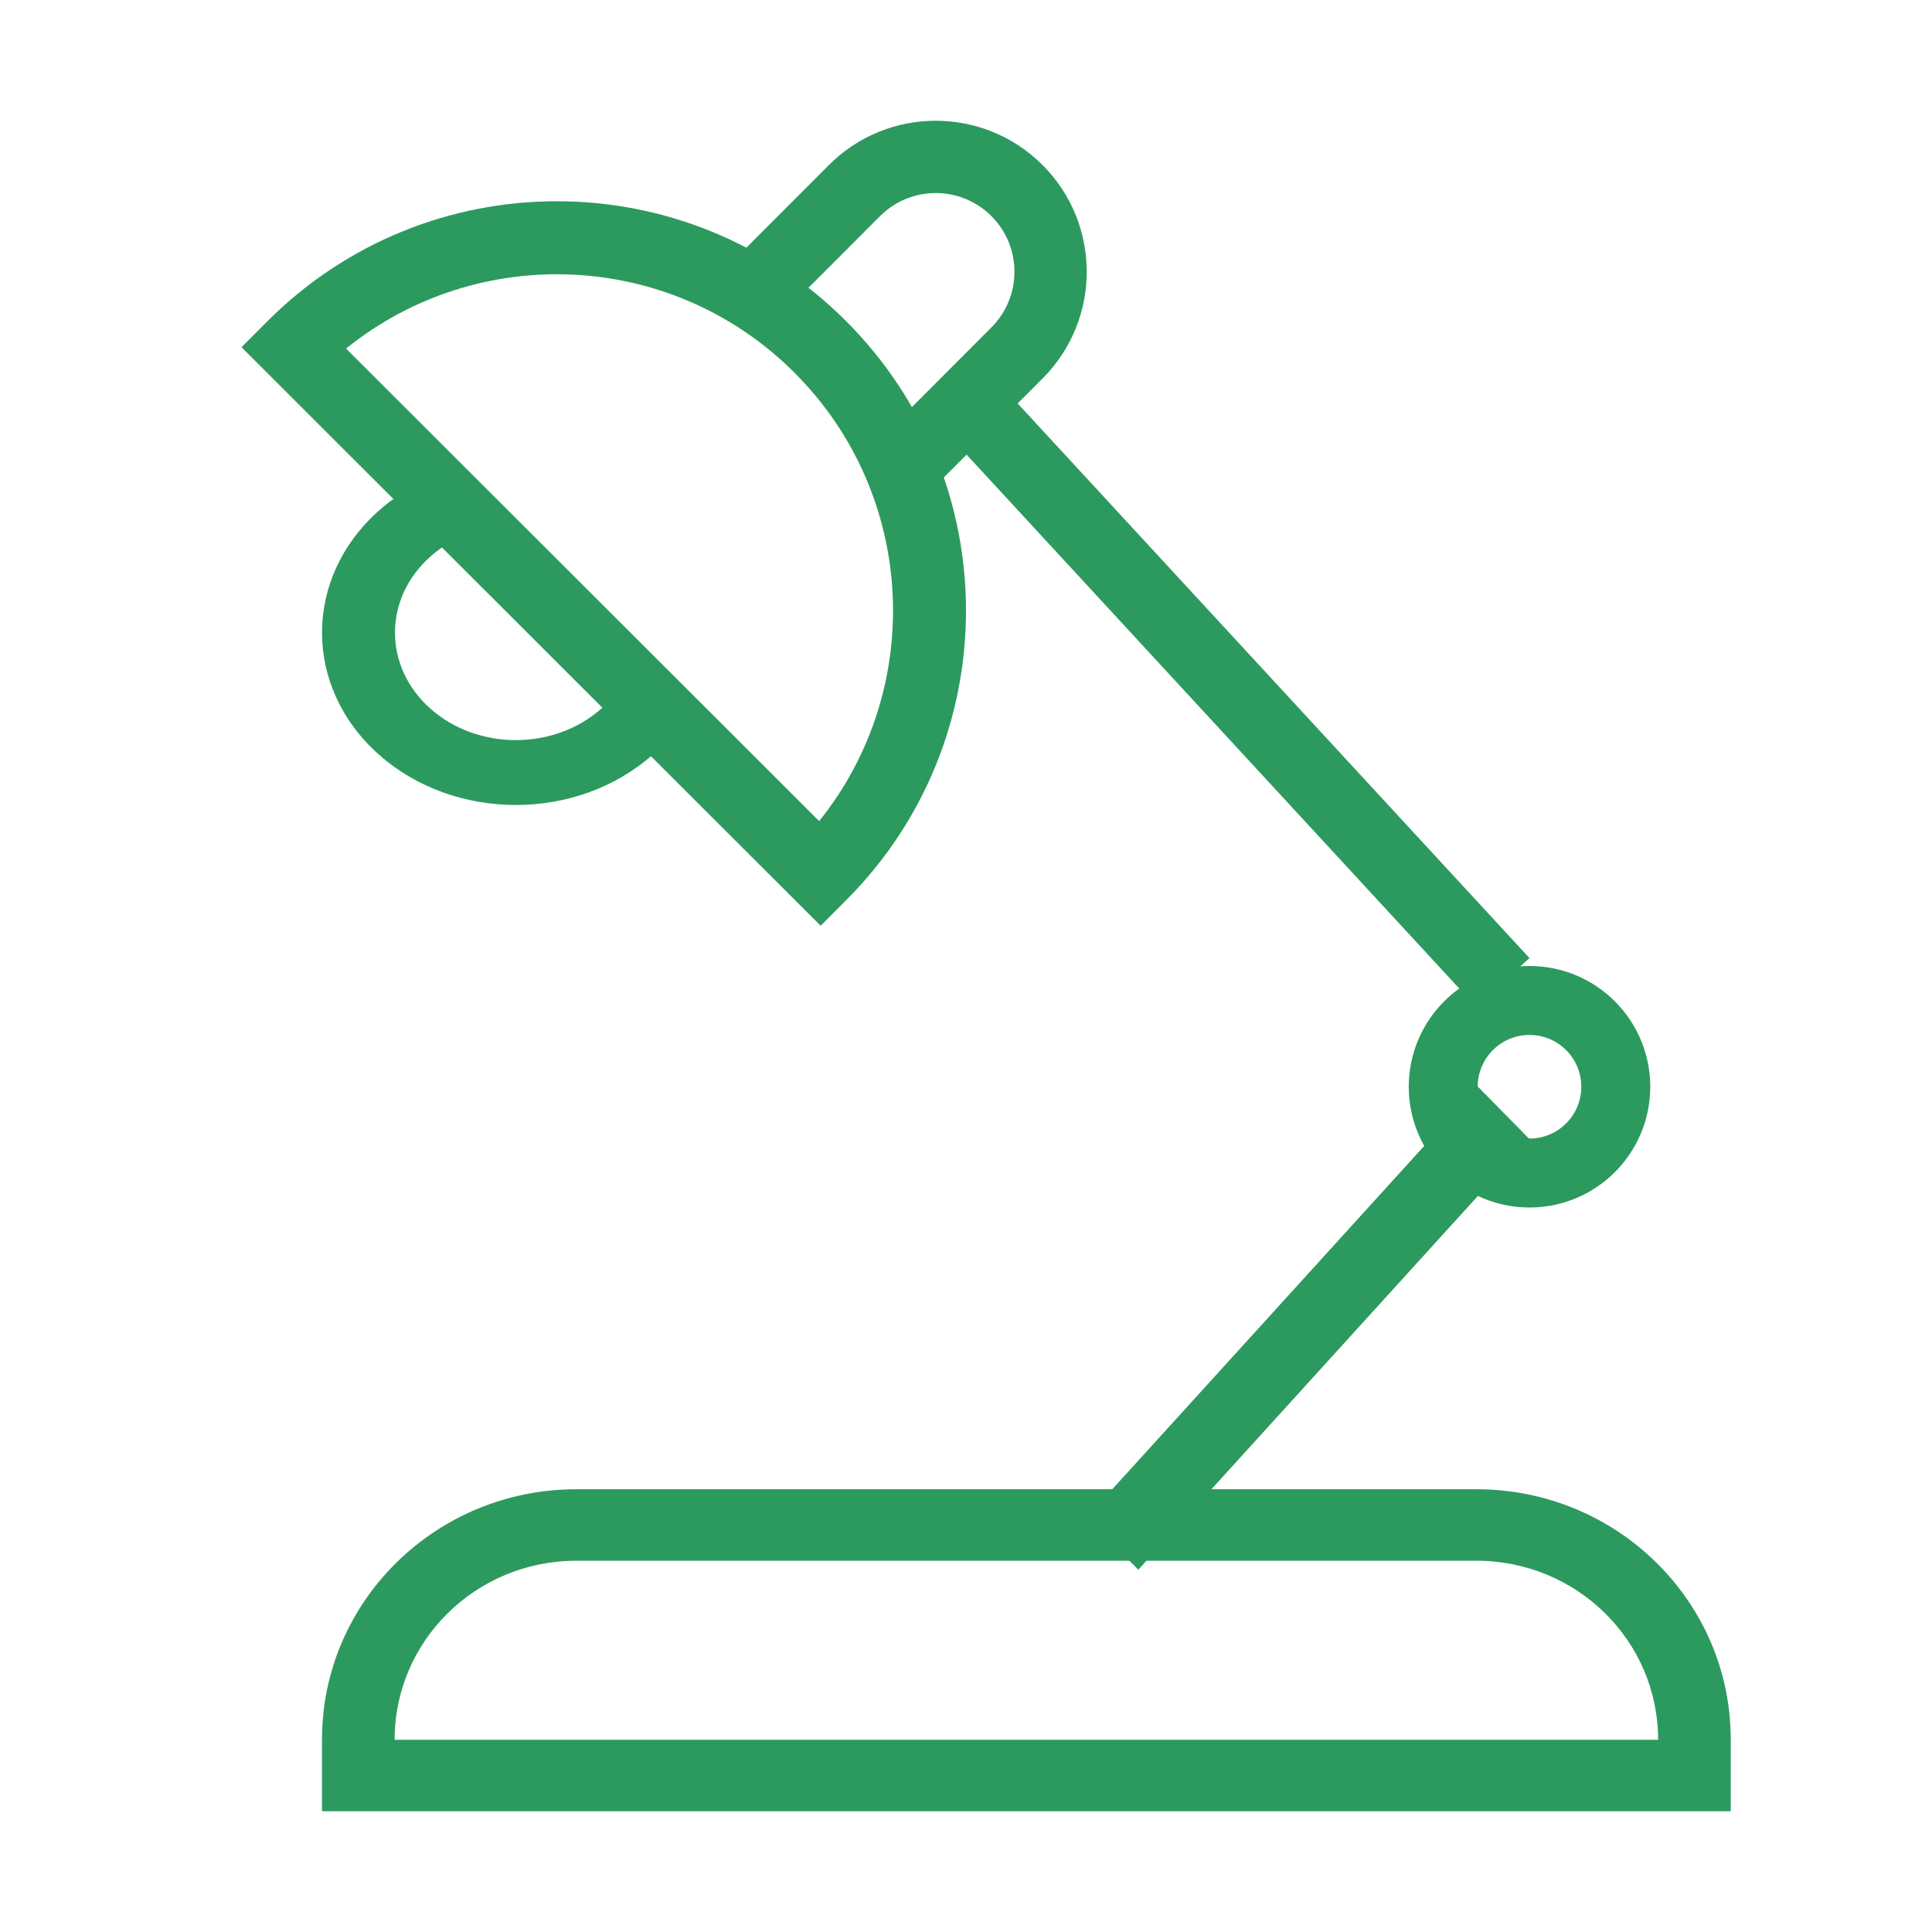
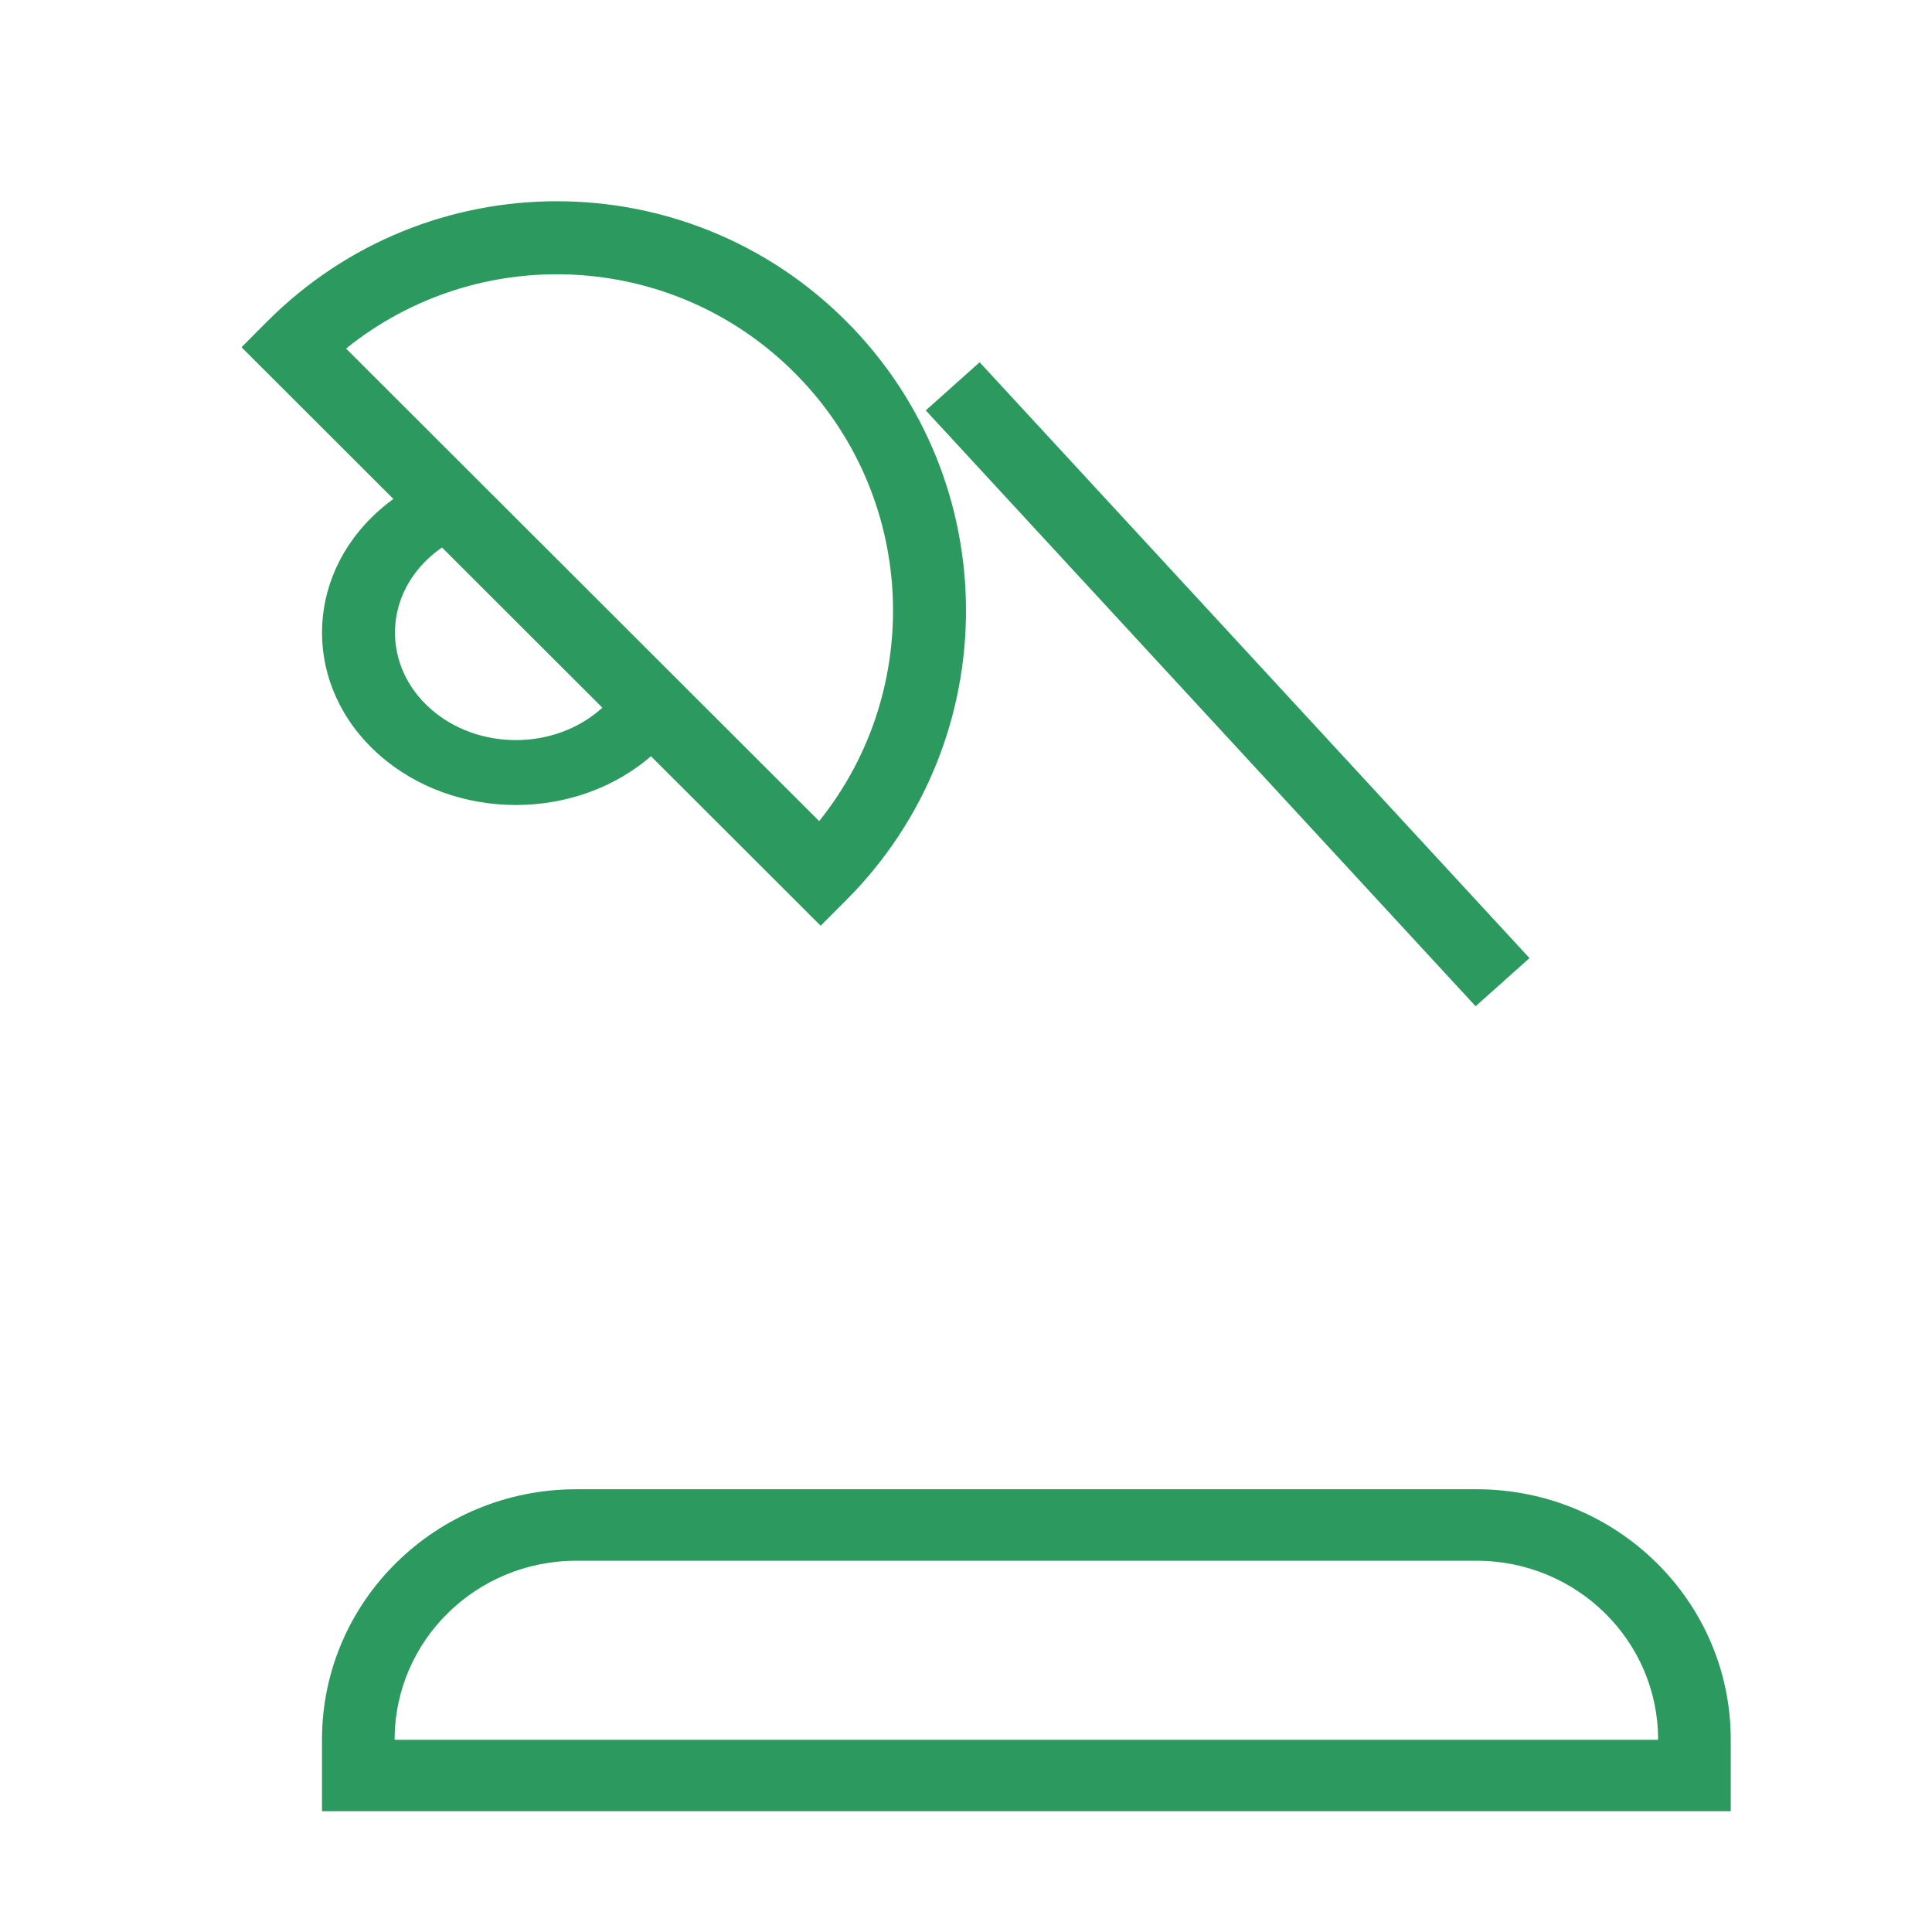
<svg xmlns="http://www.w3.org/2000/svg" fill="none" viewBox="0 0 48 48" height="48" width="48">
  <path fill="#2C9A5E" d="M8 43.218C8 39.784 10.828 37 14.317 37H36.683C40.172 37 43 39.784 43 43.218V45H8V43.218ZM14.317 38.776C11.825 38.776 9.805 40.765 9.805 43.218V43.224H41.195V43.218C41.195 40.765 39.175 38.776 36.683 38.776H14.317Z" clip-rule="evenodd" fill-rule="evenodd" />
-   <path fill="#2C9A5E" d="M38 28.287C38.711 28.287 39.287 27.711 39.287 27C39.287 26.289 38.711 25.713 38 25.713C37.289 25.713 36.713 26.289 36.713 27C36.713 27.711 37.289 28.287 38 28.287ZM38 30C39.657 30 41 28.657 41 27C41 25.343 39.657 24 38 24C36.343 24 35 25.343 35 27C35 28.657 36.343 30 38 30Z" clip-rule="evenodd" fill-rule="evenodd" />
-   <path fill="#2C9A5E" d="M27 37.698L36.72 27L38 28.302L28.28 39L27 37.698Z" clip-rule="evenodd" fill-rule="evenodd" />
  <path fill="#2C9A5E" d="M24.339 9L38 23.804L36.661 25L23 10.196L24.339 9Z" clip-rule="evenodd" fill-rule="evenodd" />
-   <path fill="#2C9A5E" d="M20.592 4.101C22.056 2.635 24.432 2.633 25.899 4.097C27.365 5.561 27.367 7.936 25.903 9.403L23.311 12L22.04 10.731L24.632 8.134C25.395 7.369 25.394 6.131 24.63 5.368C23.865 4.605 22.627 4.606 21.864 5.37L19.271 7.967L18 6.698L20.592 4.101Z" clip-rule="evenodd" fill-rule="evenodd" />
  <path fill="#2C9A5E" d="M8.598 8.66L20.352 20.4C22.99 17.116 22.784 12.301 19.736 9.257C16.688 6.212 11.876 6.014 8.598 8.66ZM6.64 7.985C10.607 4.01 17.043 4.004 21.016 7.973C24.99 11.942 24.995 18.382 21.029 22.358L20.389 23L6 8.627L6.64 7.985Z" clip-rule="evenodd" fill-rule="evenodd" />
  <path fill="#2C9A5E" d="M11.324 13.399C11.098 13.514 10.885 13.657 10.691 13.83C9.519 14.874 9.521 16.565 10.694 17.607C11.868 18.649 13.77 18.648 14.941 17.604C15.136 17.431 15.297 17.241 15.426 17.04L17 17.84C16.792 18.164 16.533 18.468 16.224 18.743C14.345 20.417 11.296 20.419 9.414 18.748C7.531 17.077 7.529 14.365 9.408 12.691C9.717 12.416 10.058 12.185 10.422 12L11.324 13.399Z" clip-rule="evenodd" fill-rule="evenodd" />
</svg>